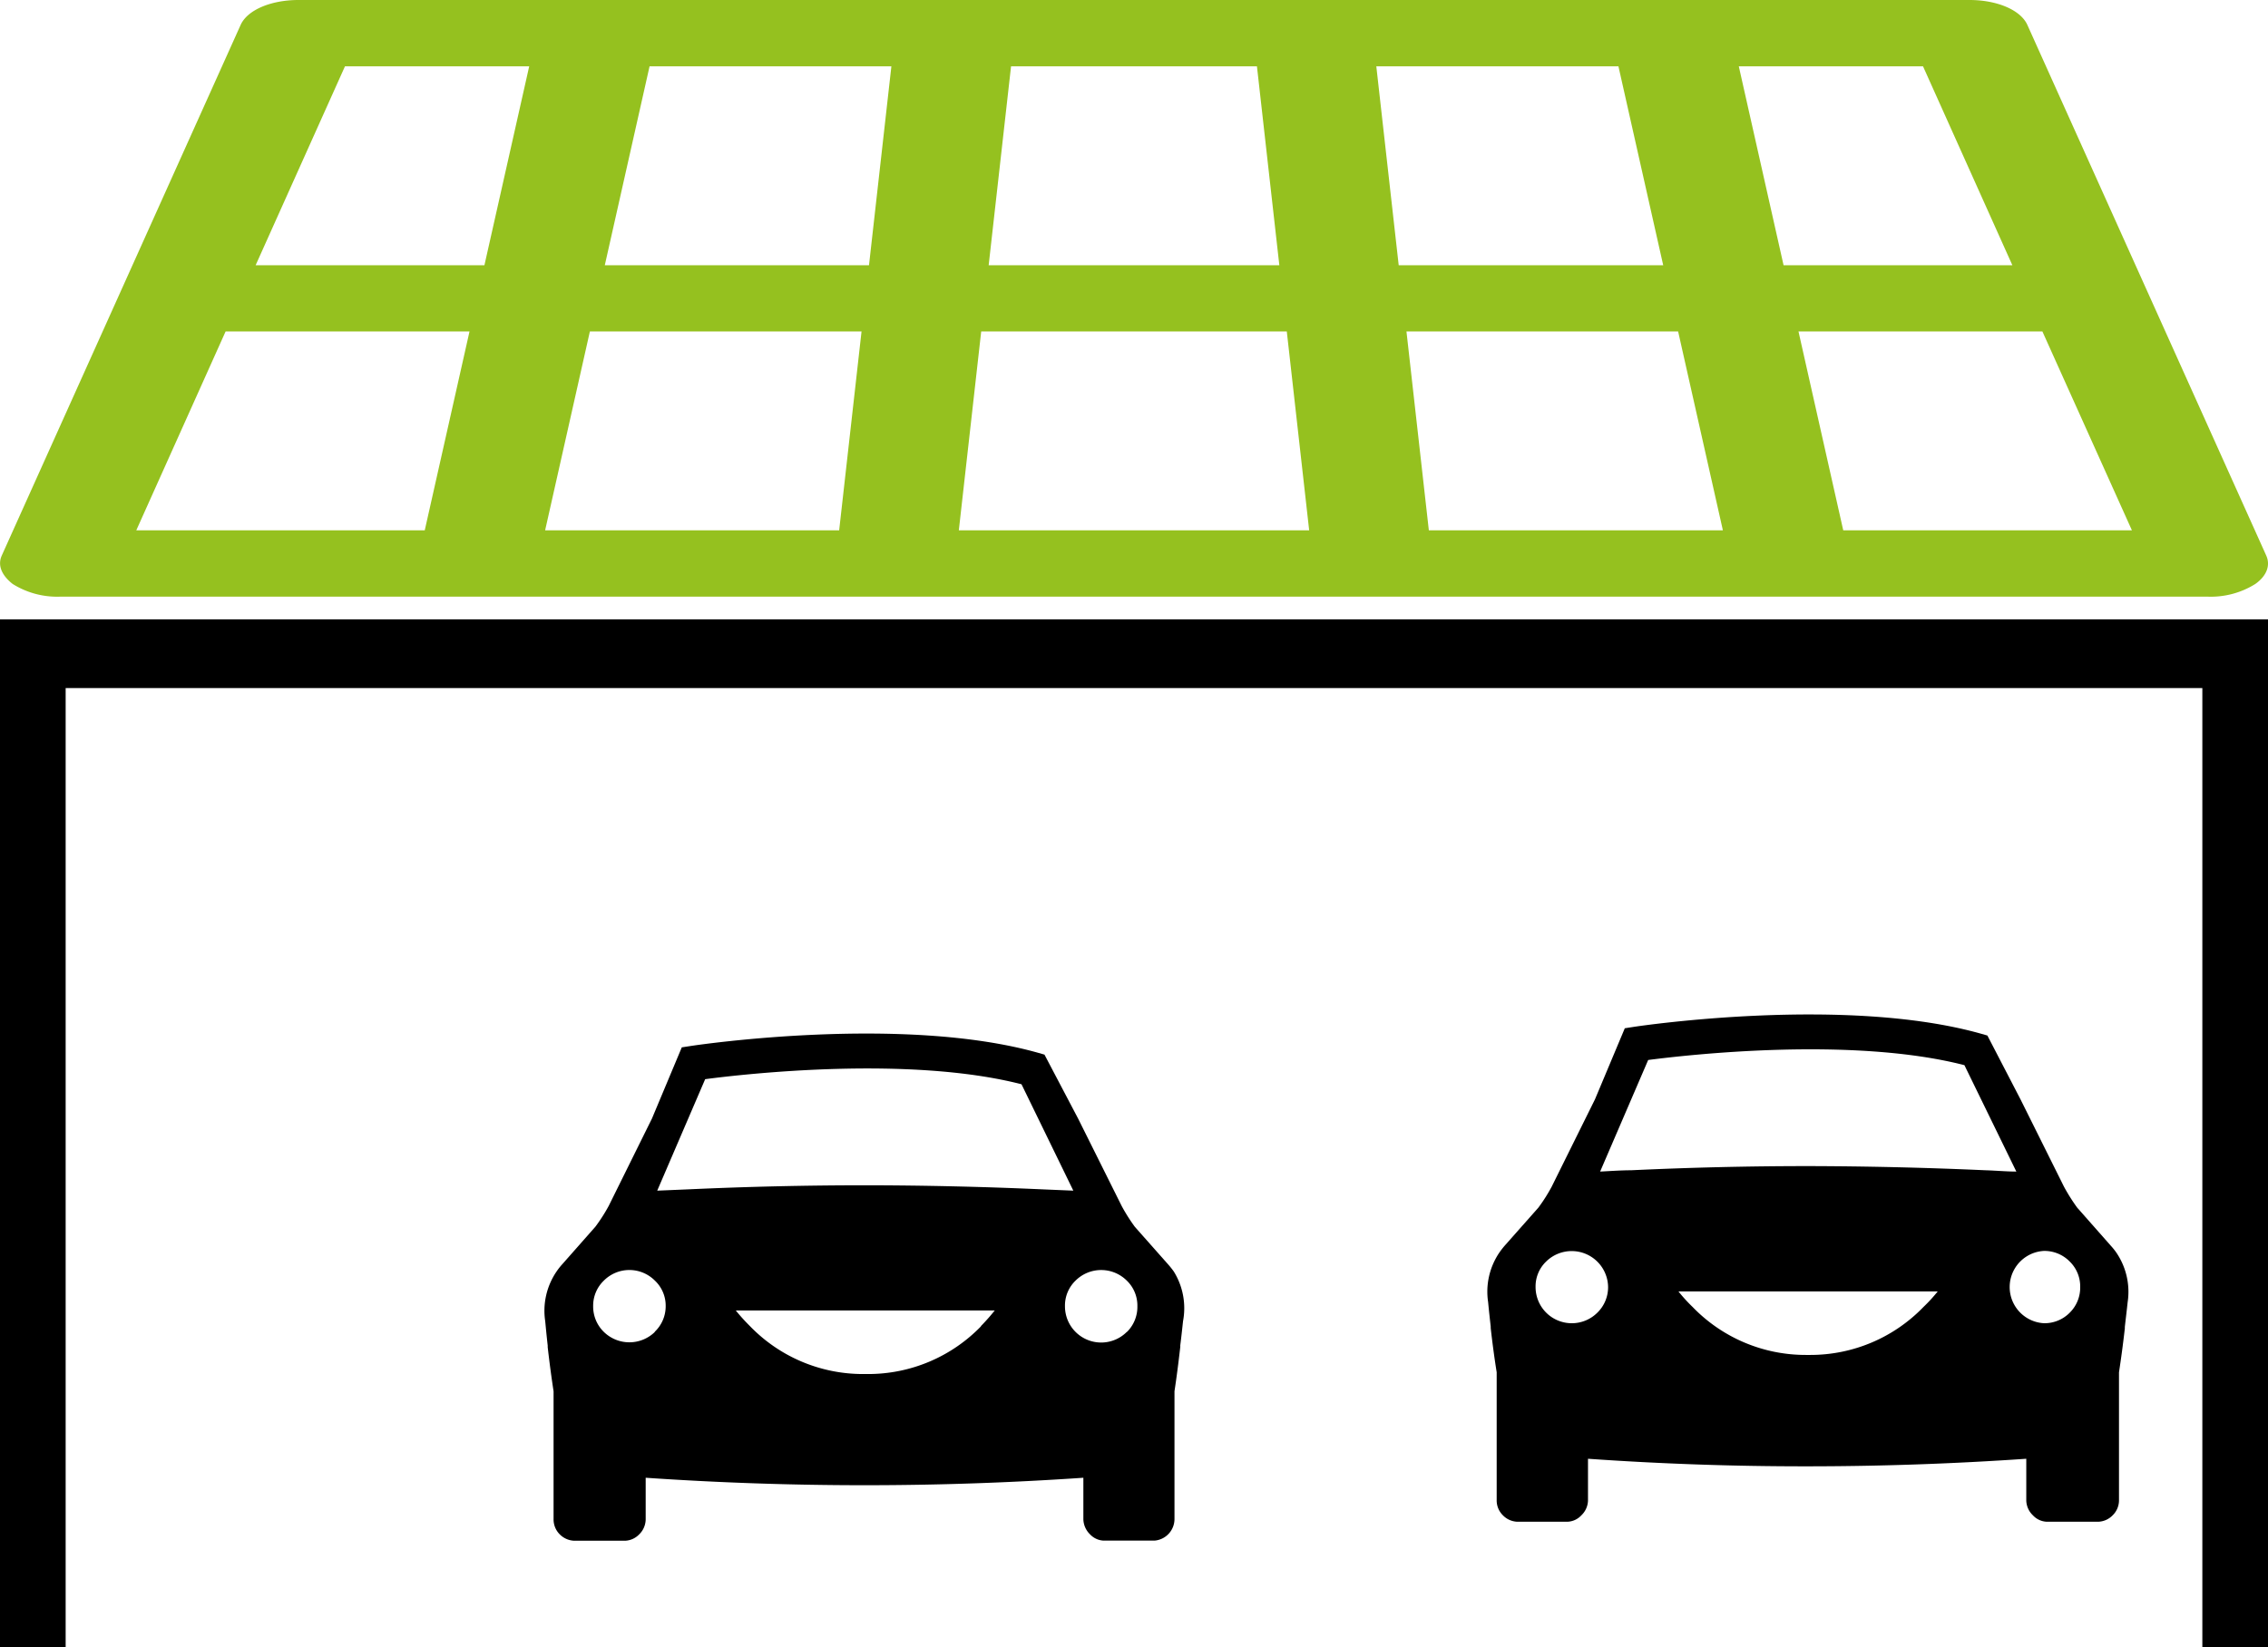
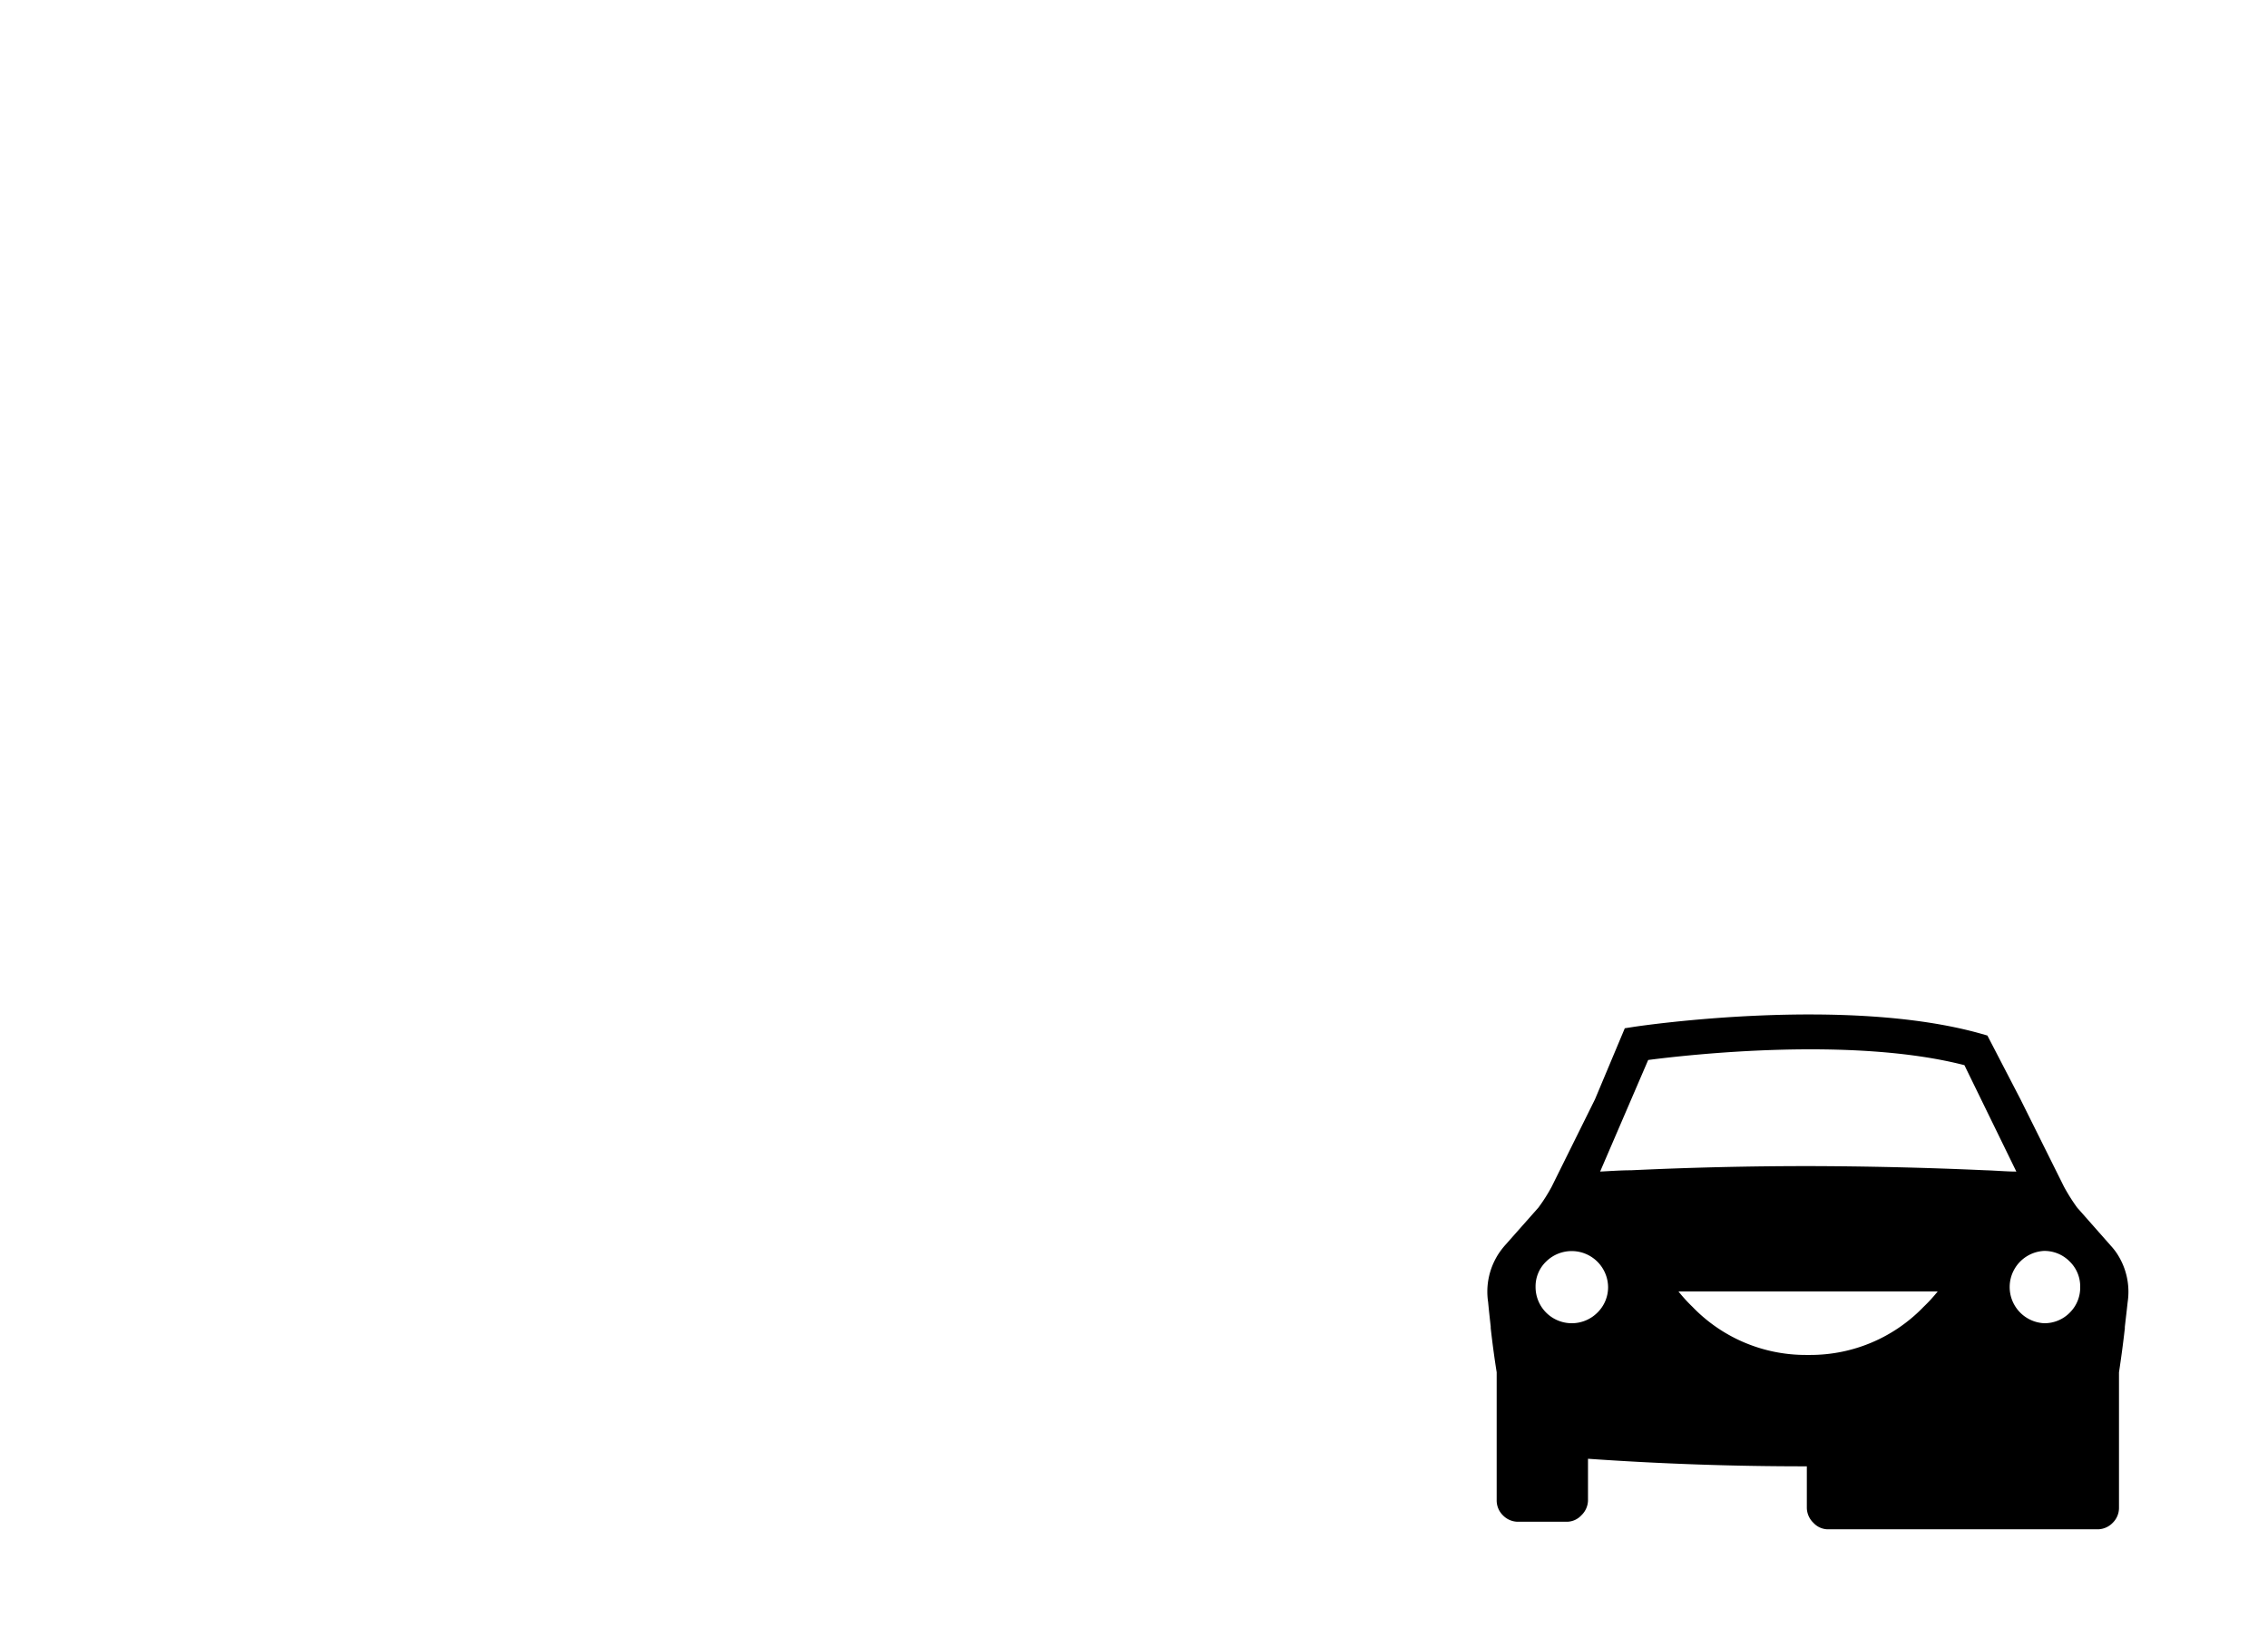
<svg xmlns="http://www.w3.org/2000/svg" viewBox="0 0 228 165.65">
  <defs>
    <style>.cls-1{fill:#95c11f;}</style>
  </defs>
  <g id="Calque_2" data-name="Calque 2">
    <g id="Ñëîé_1" data-name="Ñëîé 1">
-       <polygon points="228 165.65 221.4 165.65 221.4 69.19 6.6 69.19 6.6 165.65 0 165.65 0 62.28 228 62.28 228 165.65" />
-       <path d="M118,127.86a8.19,8.19,0,0,0-.53-.67l-3.39-3.83a17.89,17.89,0,0,1-1.32-2.09l-4.38-8.79h0L105,106.05l-.7-.2c-13.58-3.8-34-.8-34.85-.67l-.91.14-3,7.16-4.35,8.79a17.09,17.09,0,0,1-1.34,2.09l-3.38,3.83a6.36,6.36,0,0,0-.52.67,7,7,0,0,0-1.14,5c.08.84.16,1.66.25,2.45l0,.16c.18,1.58.38,3.06.59,4.44v12.85a2.12,2.12,0,0,0,.63,1.54,2.16,2.16,0,0,0,1.38.63H62.9a2.08,2.08,0,0,0,1.35-.63,2.14,2.14,0,0,0,.66-1.5V148.6q11,.75,22,.75h0q11,0,22-.75v4.19a2.19,2.19,0,0,0,.67,1.5,2,2,0,0,0,1.34.63h5.15a2.18,2.18,0,0,0,2-2.17V139.9c.21-1.38.4-2.86.58-4.44a.92.92,0,0,0,0-.16c.1-.79.19-1.61.28-2.45A7,7,0,0,0,118,127.86Zm-52.16,6.07a3.67,3.67,0,0,1-5.14,0,3.56,3.56,0,0,1-1.07-2.59,3.49,3.49,0,0,1,1.07-2.56,3.62,3.62,0,0,1,5.14,0,3.46,3.46,0,0,1,1.08,2.56A3.53,3.53,0,0,1,65.81,133.93Zm32.79-.57a15.79,15.79,0,0,1-11.38,4.81h-.47a15.79,15.79,0,0,1-11.38-4.81,19.07,19.07,0,0,1-1.43-1.58H100A20.87,20.87,0,0,1,98.6,133.36ZM87,119.19h0q-8.91,0-17.84.41l-3.09.13,4.82-11.21c4-.53,20.49-2.39,31.8.51l5.21,10.7-3.09-.13Q95.91,119.2,87,119.19Zm26.28,14.74a3.64,3.64,0,0,1-6.22-2.59,3.48,3.48,0,0,1,1.06-2.56,3.65,3.65,0,0,1,5.16,0,3.48,3.48,0,0,1,1.06,2.56A3.55,3.55,0,0,1,113.3,133.93Z" />
-       <path d="M212.74,125.94a6.6,6.6,0,0,0-.54-.67l-3.38-3.83a18.86,18.86,0,0,1-1.32-2.09l-4.38-8.8h0l-3.33-6.42-.7-.2c-13.57-3.8-34-.8-34.85-.67l-.9.14-3,7.15-4.36,8.8a17,17,0,0,1-1.33,2.09l-3.39,3.83a8,8,0,0,0-.52.67,7,7,0,0,0-1.14,5c.08.85.17,1.66.26,2.46l0,.15q.27,2.39.6,4.44v12.85a2.09,2.09,0,0,0,.63,1.54,2.12,2.12,0,0,0,1.38.64h5.16a2,2,0,0,0,1.34-.64,2.13,2.13,0,0,0,.67-1.49v-4.2q11,.77,22,.76h0q11,0,22.06-.76v4.2a2.13,2.13,0,0,0,.67,1.49,2,2,0,0,0,1.33.64H211a2.12,2.12,0,0,0,1.38-.64,2.1,2.1,0,0,0,.64-1.54V138c.21-1.37.41-2.85.59-4.44a.76.76,0,0,1,0-.15c.09-.8.19-1.61.28-2.46A7,7,0,0,0,212.74,125.94ZM160.58,132a3.64,3.64,0,0,1-6.21-2.58,3.46,3.46,0,0,1,1.06-2.56,3.66,3.66,0,0,1,6.23,2.56A3.57,3.57,0,0,1,160.58,132Zm32.78-.57A15.79,15.79,0,0,1,182,136.25h-.46a15.79,15.79,0,0,1-11.38-4.82,16.1,16.1,0,0,1-1.43-1.57h26.07A16,16,0,0,1,193.36,131.43Zm-11.57-14.17h0q-8.9,0-17.83.42c-1,0-2.06.08-3.1.13l4.83-11.22c4-.52,20.48-2.39,31.79.52l5.22,10.7c-1,0-2.06-.1-3.09-.13Q190.66,117.28,181.79,117.26ZM208.07,132a3.55,3.55,0,0,1-2.59,1.06,3.64,3.64,0,0,1,0-7.27,3.56,3.56,0,0,1,2.59,1.07,3.49,3.49,0,0,1,1.05,2.56A3.54,3.54,0,0,1,208.07,132Z" />
-       <path class="cls-1" d="M6,60H222a8.41,8.41,0,0,0,4.73-1.28c1.14-.81,1.54-1.87,1.09-2.86l-24-53.33C203.15,1,200.75,0,198,0H30c-2.75,0-5.15,1-5.82,2.53L.18,55.86c-.45,1,0,2,1.09,2.86A8.41,8.41,0,0,0,6,60ZM141.39,33.33H168.7l4.5,20H143.64Zm-9.78,20H96.39l2.25-20h30.72Zm9-26.66-2.25-20H162.7l4.5,20Zm-12,0H99.39l2.25-20h24.72Zm-41.25,0H60.8l4.5-20H89.61Zm-.75,6.66-2.25,20H54.8l4.5-20Zm98.69,20-4.5-20h24.52l9,20Zm17-26.66h-23l-4.5-20h18.52ZM34.68,6.67H53.2l-4.5,20h-23Zm-12,26.66H47.2l-4.5,20h-29Z" />
+       <path d="M212.74,125.94a6.6,6.6,0,0,0-.54-.67l-3.38-3.83a18.86,18.86,0,0,1-1.32-2.09l-4.38-8.8h0l-3.33-6.42-.7-.2c-13.57-3.8-34-.8-34.85-.67l-.9.14-3,7.15-4.36,8.8a17,17,0,0,1-1.33,2.09l-3.39,3.83a8,8,0,0,0-.52.67,7,7,0,0,0-1.14,5c.08.85.17,1.66.26,2.46l0,.15q.27,2.39.6,4.44v12.85a2.09,2.09,0,0,0,.63,1.54,2.12,2.12,0,0,0,1.38.64h5.16a2,2,0,0,0,1.34-.64,2.13,2.13,0,0,0,.67-1.49v-4.2q11,.77,22,.76h0v4.2a2.13,2.13,0,0,0,.67,1.49,2,2,0,0,0,1.33.64H211a2.12,2.12,0,0,0,1.38-.64,2.1,2.1,0,0,0,.64-1.54V138c.21-1.37.41-2.85.59-4.44a.76.76,0,0,1,0-.15c.09-.8.19-1.61.28-2.46A7,7,0,0,0,212.74,125.94ZM160.58,132a3.64,3.64,0,0,1-6.21-2.58,3.46,3.46,0,0,1,1.06-2.56,3.66,3.66,0,0,1,6.23,2.56A3.57,3.57,0,0,1,160.58,132Zm32.78-.57A15.79,15.79,0,0,1,182,136.25h-.46a15.79,15.79,0,0,1-11.38-4.82,16.1,16.1,0,0,1-1.43-1.57h26.07A16,16,0,0,1,193.36,131.43Zm-11.57-14.17h0q-8.9,0-17.83.42c-1,0-2.06.08-3.1.13l4.83-11.22c4-.52,20.48-2.39,31.79.52l5.22,10.7c-1,0-2.06-.1-3.09-.13Q190.66,117.28,181.79,117.26ZM208.07,132a3.55,3.55,0,0,1-2.59,1.06,3.64,3.64,0,0,1,0-7.27,3.56,3.56,0,0,1,2.59,1.07,3.49,3.49,0,0,1,1.05,2.56A3.54,3.54,0,0,1,208.07,132Z" />
    </g>
  </g>
</svg>